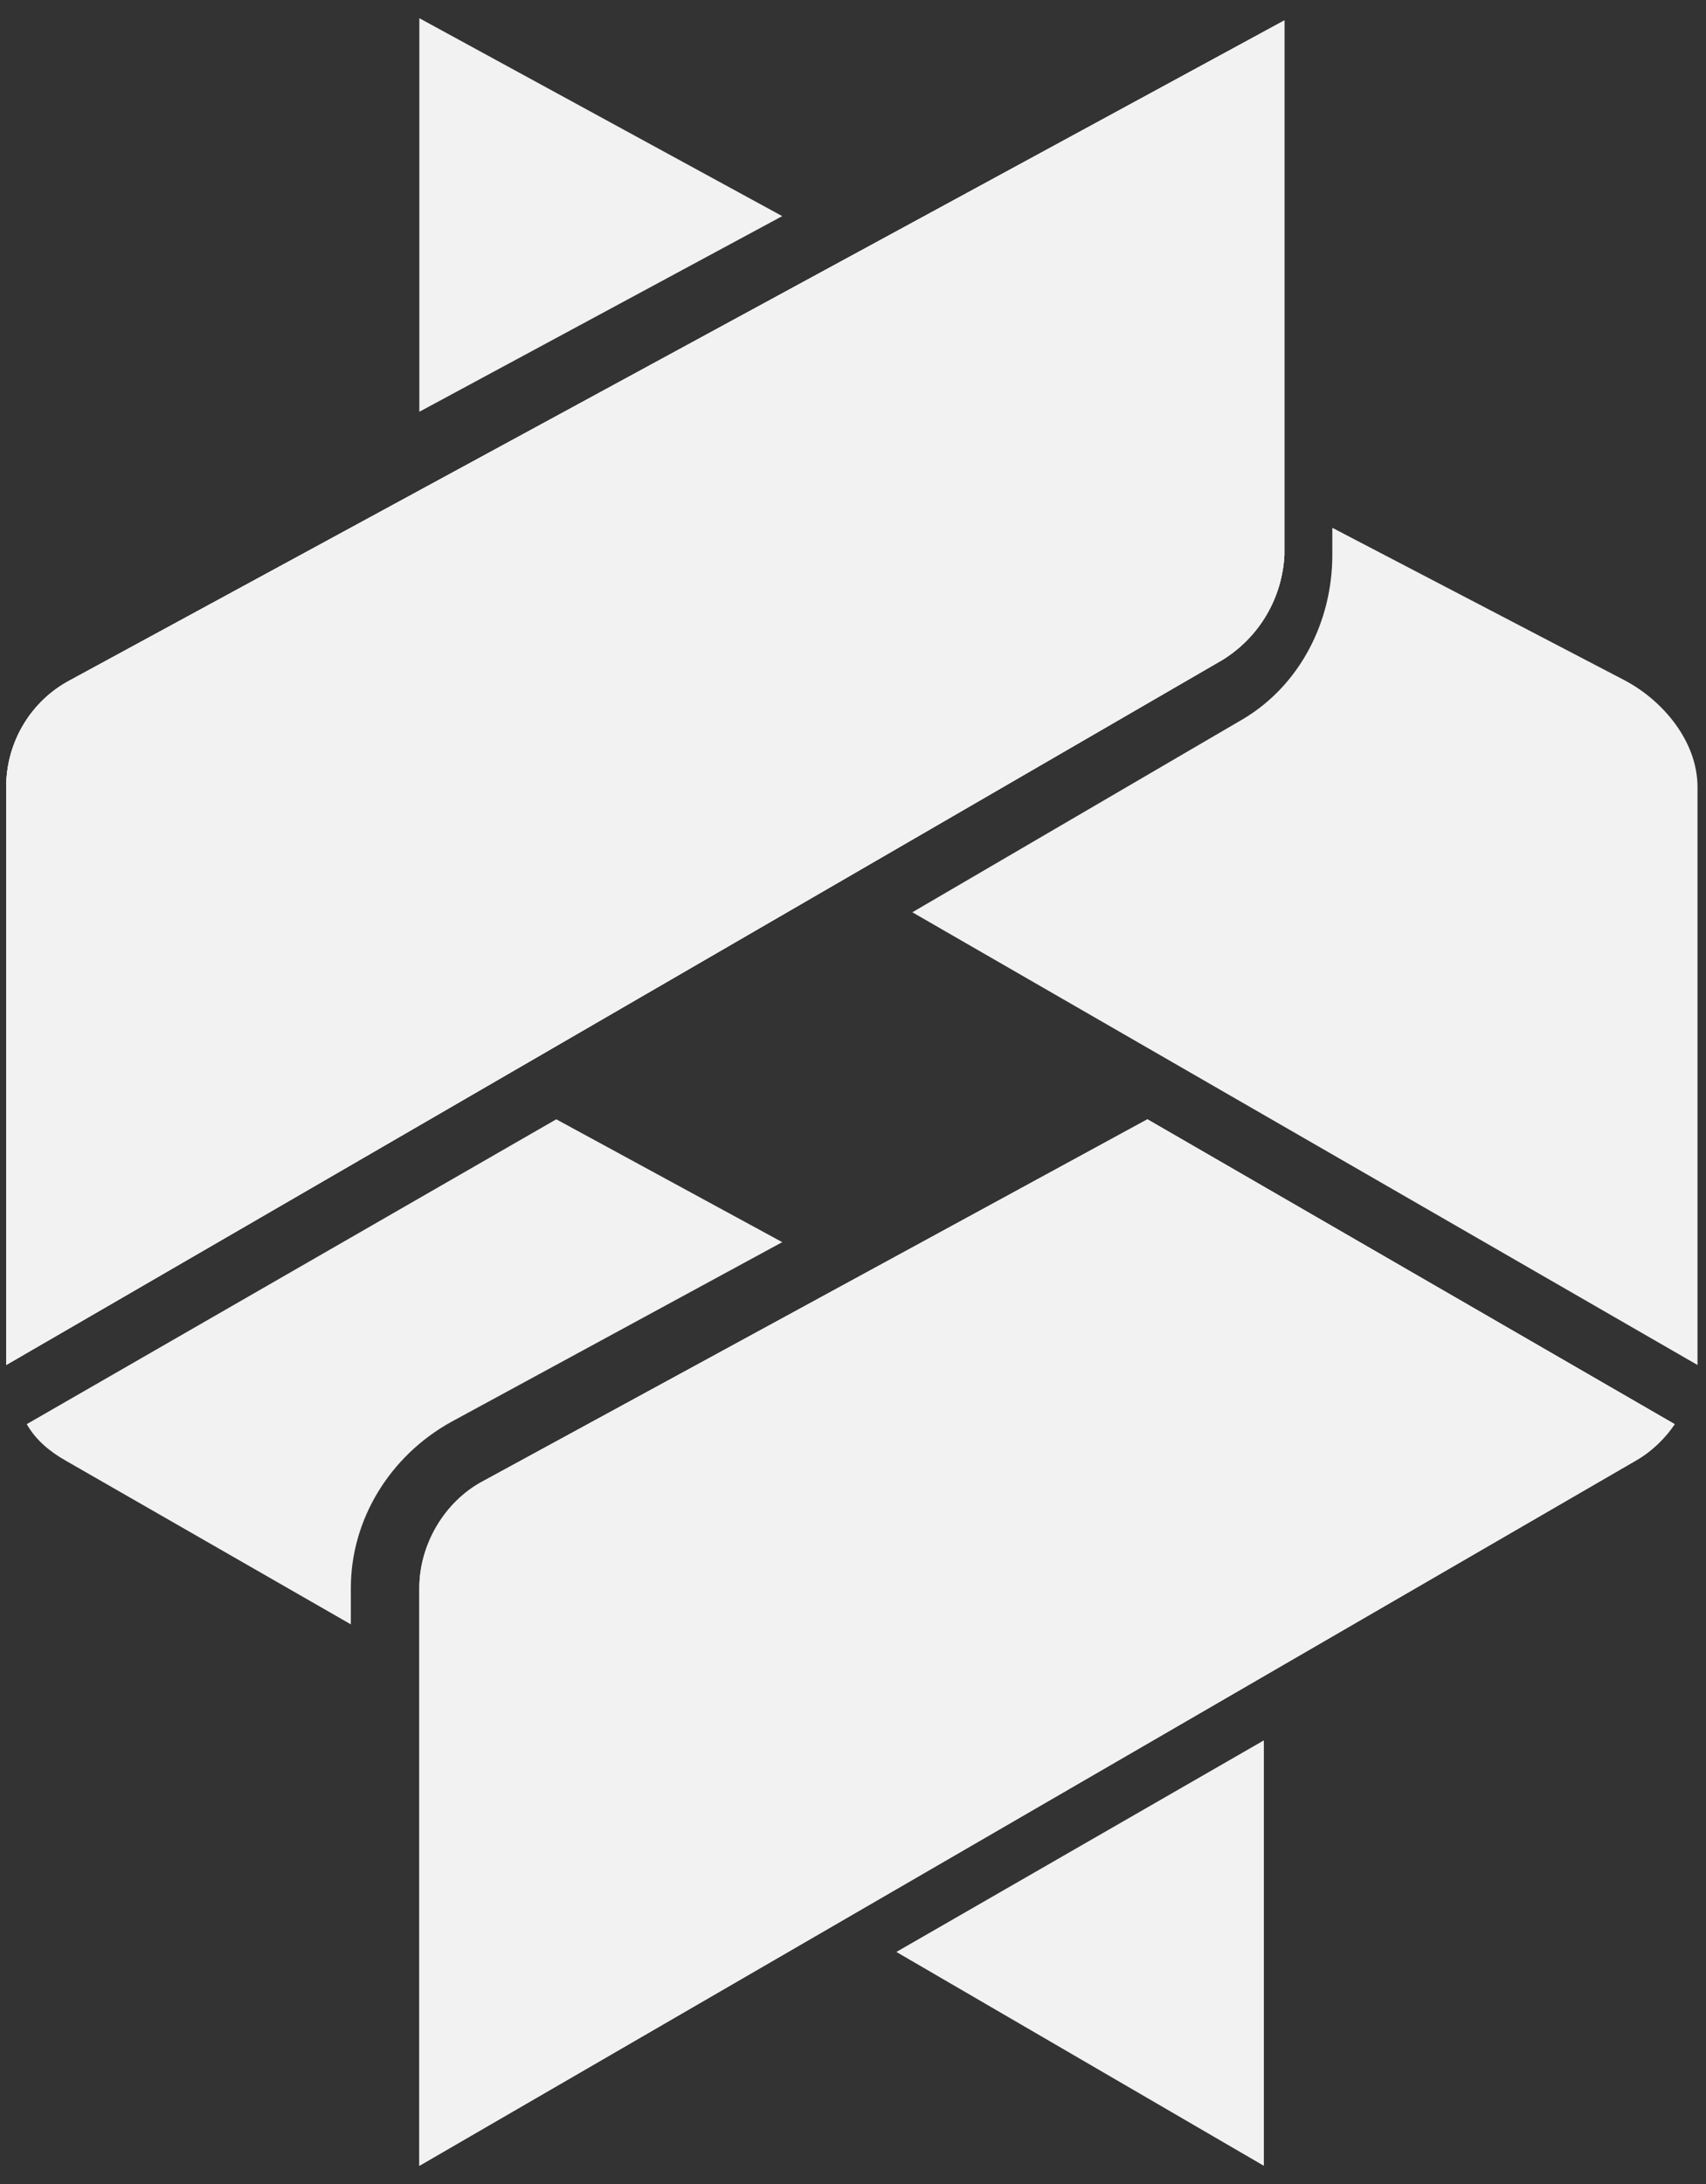
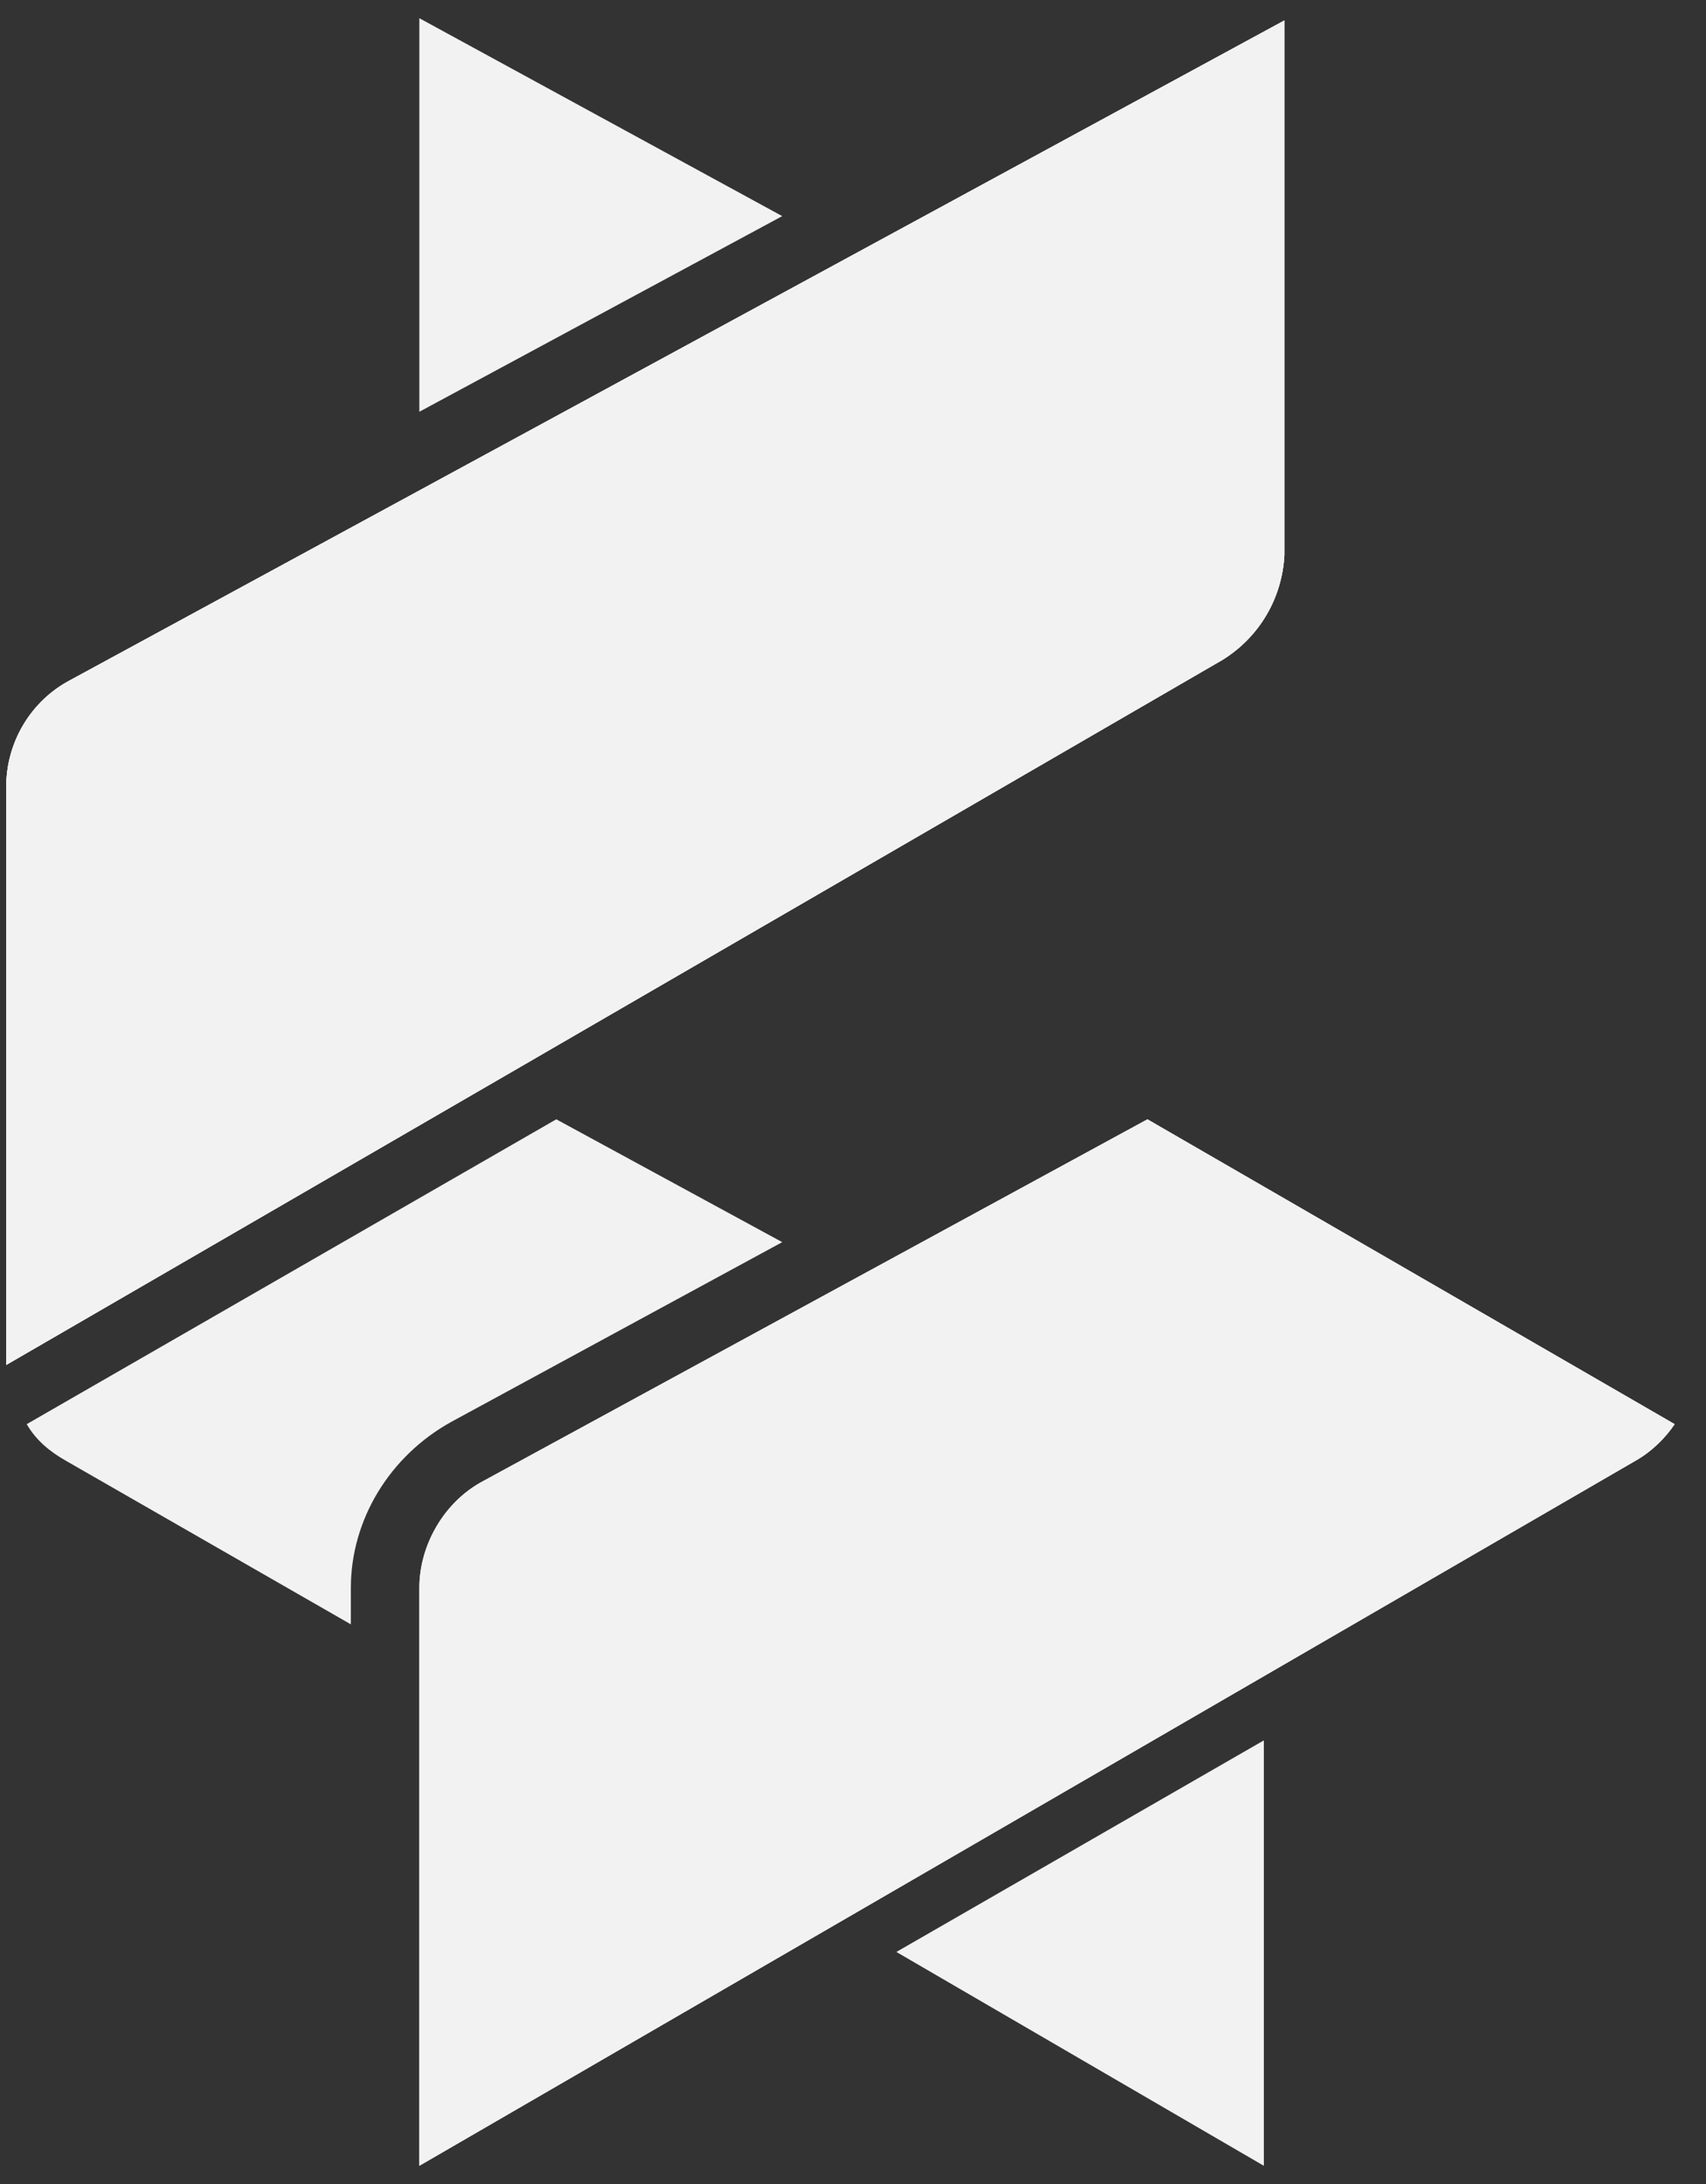
<svg xmlns="http://www.w3.org/2000/svg" width="75" height="96" viewBox="0 0 75 96" fill="none">
  <rect x="0" y="0" width="75" height="96" fill="#333333" stroke="none" />
  <path d="M50.444 49.2L21.244 65.1C19.538 66 18.435 67.9 18.435 69.8V95.2L71.918 64.2C72.62 63.8 73.222 63.2 73.624 62.6L50.444 49.2Z" fill="#F2F2F2" />
  <path d="M34.389 9.5L18.435 0.8V18.1L34.389 9.5Z" fill="#F2F2F2" />
-   <path d="M71.416 29.9L58.572 23.2V24.4C58.572 27.3 57.167 30.1 54.659 31.6L40.109 40.1L74.627 60V34.6C74.627 32.6 73.122 30.8 71.416 29.9Z" fill="#F2F2F2" />
  <path d="M53.756 28.999L0.272 59.999V34.599C0.272 32.599 1.376 30.799 3.082 29.899L56.465 0.899V24.399C56.365 26.299 55.361 27.999 53.756 28.999Z" fill="#F2F2F2" />
  <path d="M53.756 28.999L0.272 59.999V34.599C0.272 32.599 1.376 30.799 3.082 29.899L56.465 0.899V24.399C56.365 26.299 55.361 27.999 53.756 28.999Z" fill="#F2F2F2" />
  <path d="M53.756 28.999L0.272 59.999V34.599C0.272 32.599 1.376 30.799 3.082 29.899L56.465 0.899V24.399C56.365 26.299 55.361 27.999 53.756 28.999Z" fill="#F2F2F2" />
  <path d="M15.424 69.8C15.424 66.8 17.13 64 19.839 62.5L34.389 54.6L24.455 49.2L1.175 62.6C1.577 63.3 2.179 63.8 2.881 64.2L15.424 71.4V69.8Z" fill="#F2F2F2" />
-   <path d="M39.407 85.8L55.562 95.2V76.5L39.407 85.8Z" fill="#F2F2F2" />
+   <path d="M39.407 85.8L55.562 95.2V76.5Z" fill="#F2F2F2" />
  <path d="M50.444 49.2L21.244 65.1C19.538 66 18.435 67.9 18.435 69.8V95.2L71.918 64.2C72.62 63.8 73.222 63.2 73.624 62.6L50.444 49.2Z" fill="#F2F2F2" />
</svg>